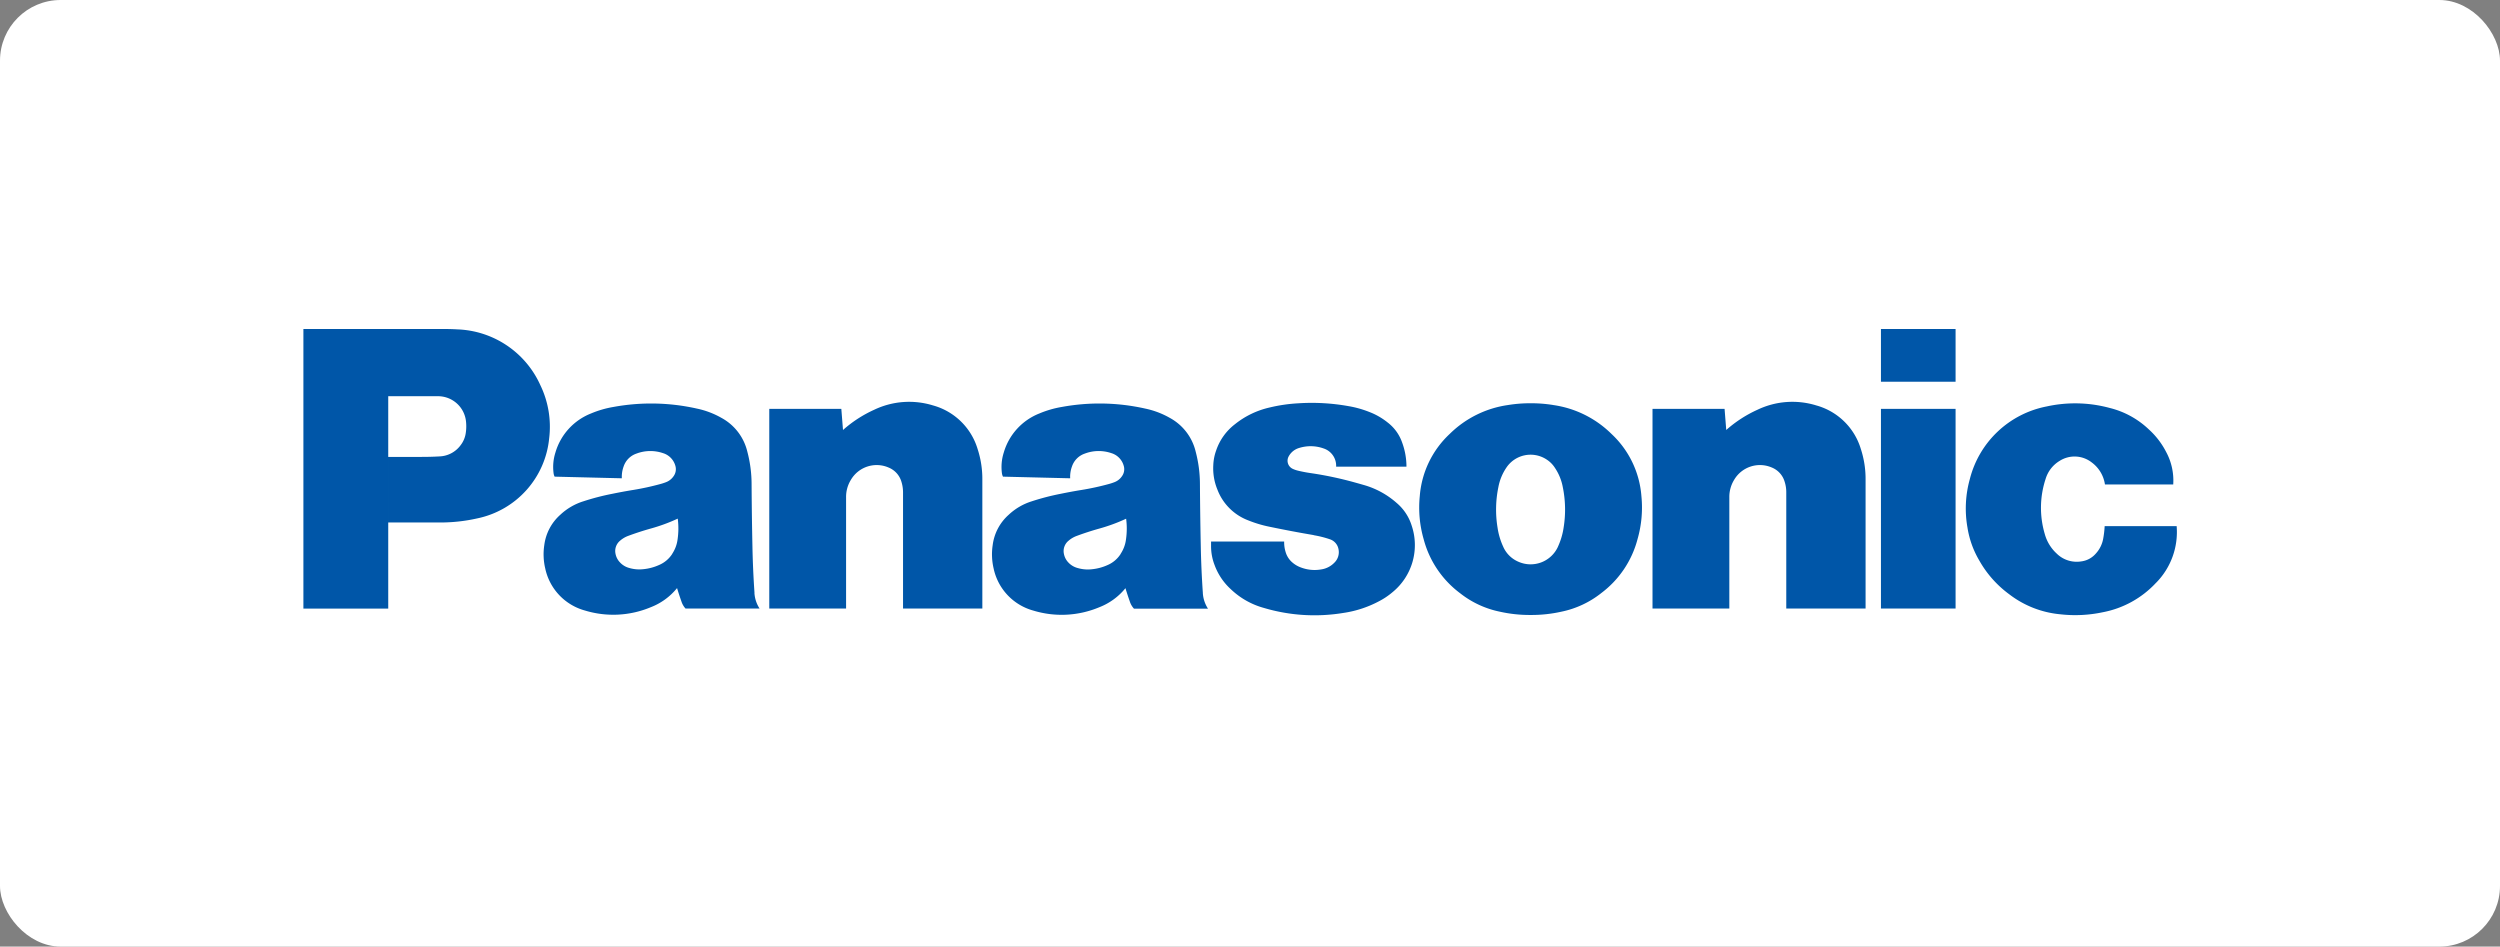
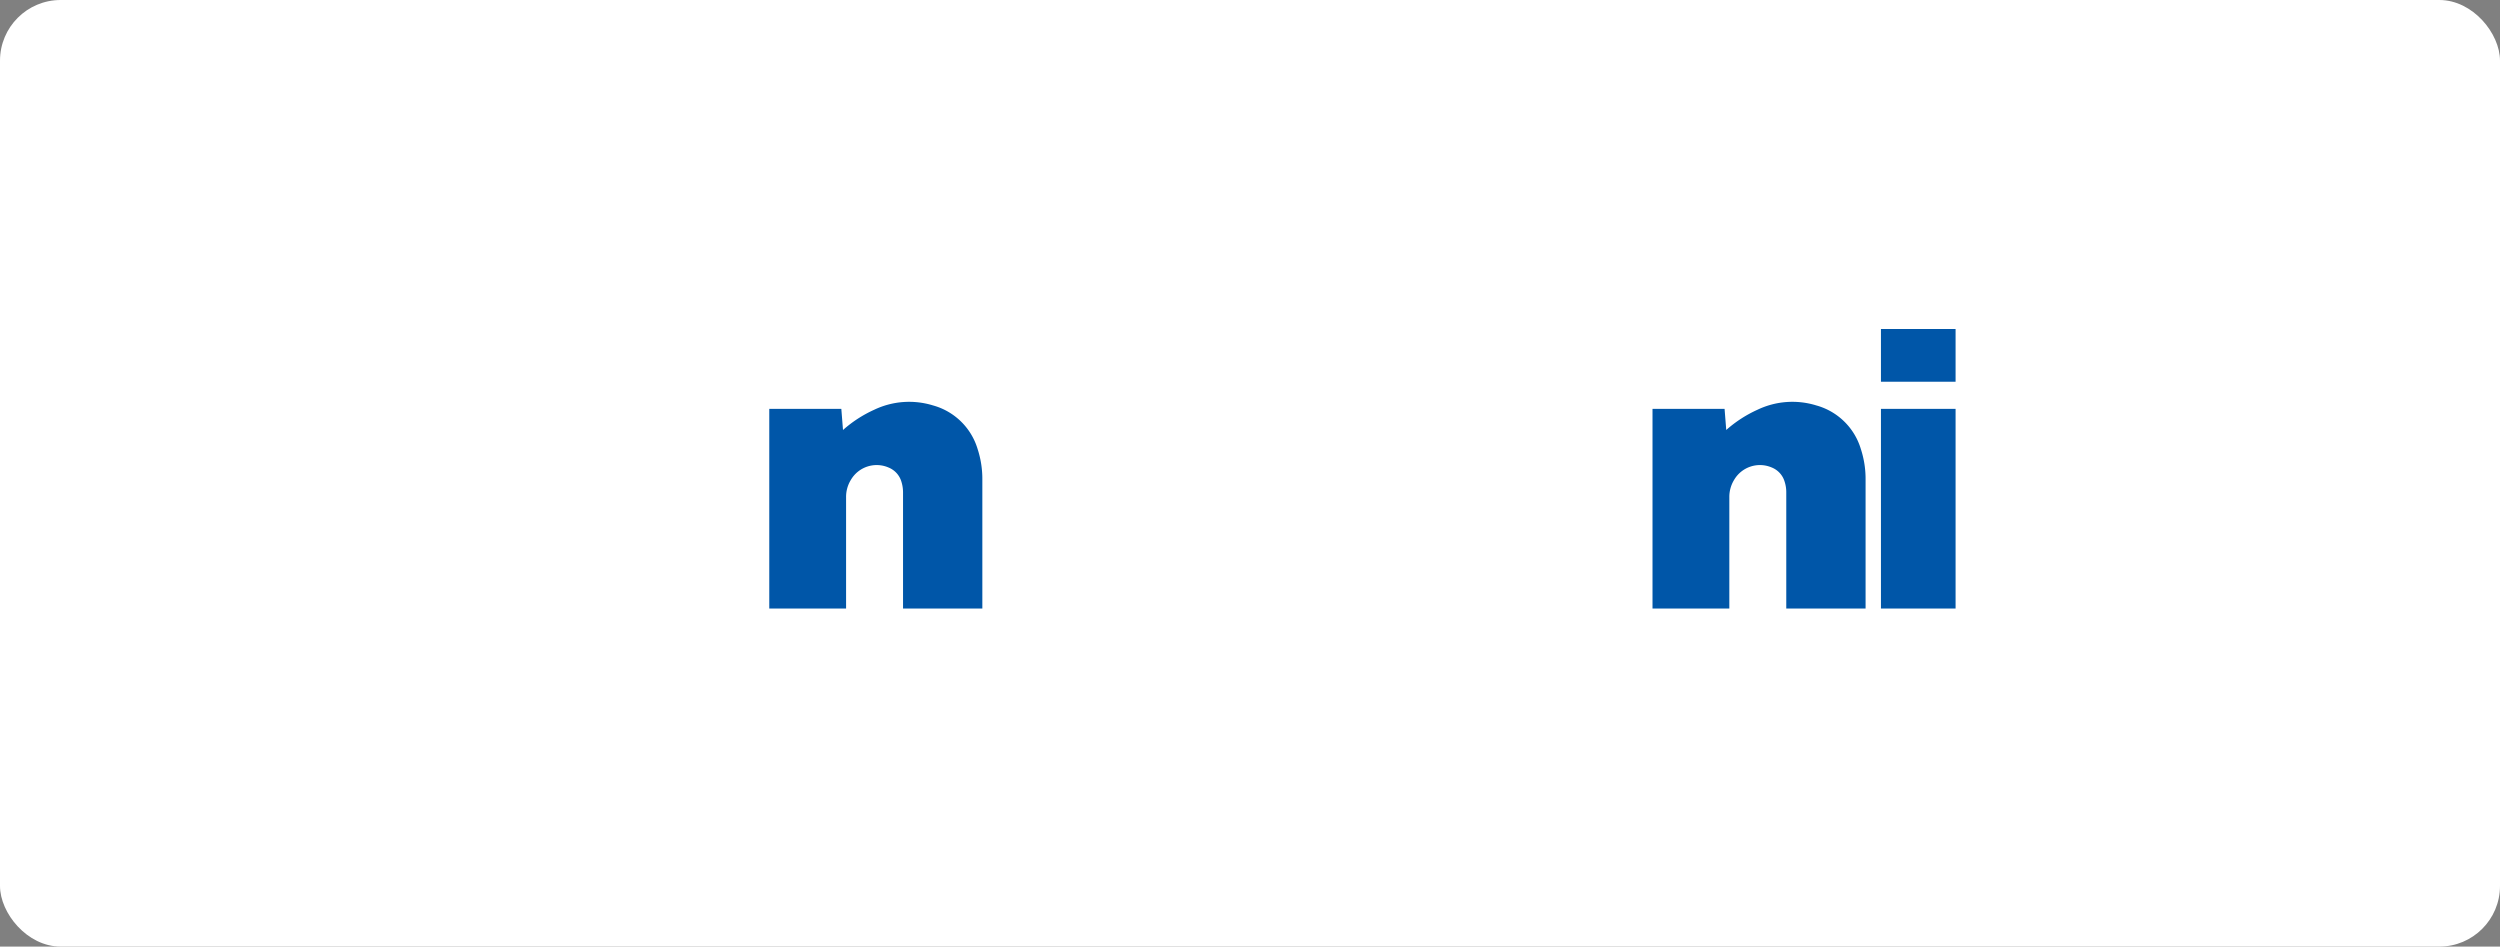
<svg xmlns="http://www.w3.org/2000/svg" width="206" height="78">
  <rect width="100%" height="100%" fill="#808080" stroke="none" />
  <defs>
    <clipPath id="a">
-       <path d="M862.458-2129.187h156v23.7h-156z" transform="translate(-862.458 2129.187)" />
-     </clipPath>
+       </clipPath>
  </defs>
  <g data-name="グループ 890" transform="translate(-806 -2277)">
    <rect data-name="長方形 622" width="206" height="78" rx="5" transform="translate(806 2277)" fill="#fff" />
    <g clip-path="url(#a)" transform="translate(831.002 2304)">
      <path d="M152.666 21.011a8.029 8.029 0 01-4.42 2.442 10.894 10.894 0 01-3.456.167 8.127 8.127 0 01-4.228-1.65 8.809 8.809 0 01-2.472-2.786 7.663 7.663 0 01-.974-2.722 9 9 0 01.2-4 8.125 8.125 0 016.333-5.972 10.893 10.893 0 015.184.124 7.164 7.164 0 013.236 1.776 6.523 6.523 0 011.421 1.855 4.951 4.951 0 01.582 2.676h-5.626a2.749 2.749 0 00-1.091-1.817 2.291 2.291 0 00-2.643-.128 2.613 2.613 0 00-1.156 1.489 7.6 7.6 0 00-.074 4.519 3.412 3.412 0 00.987 1.63 2.349 2.349 0 002.034.644 1.89 1.89 0 001.186-.639 2.443 2.443 0 00.618-1.267 7.724 7.724 0 00.115-1h5.932a5.951 5.951 0 01-1.682 4.657" fill="#0056a8" />
    </g>
    <path d="M960.99 2308.457h6.15v-4.347h-6.15zm0 18.689h6.15v-16.455h-6.15zm-12.744-14.718a10.181 10.181 0 012.557-1.659 6.675 6.675 0 014.86-.362 5.306 5.306 0 013.67 3.589 7.944 7.944 0 01.391 2.528v10.621h-6.535v-9.551a2.847 2.847 0 00-.134-.9 1.806 1.806 0 00-1.059-1.171 2.466 2.466 0 00-3.111 1.029 2.686 2.686 0 00-.388 1.424v9.169h-6.33v-16.456h5.938l.137 1.74m-72.775-.001a10.2 10.2 0 012.556-1.659 6.678 6.678 0 014.858-.362 5.305 5.305 0 013.673 3.589 7.944 7.944 0 01.391 2.528v10.621h-6.535v-9.551a2.929 2.929 0 00-.133-.9 1.812 1.812 0 00-1.062-1.171 2.463 2.463 0 00-3.109 1.029 2.678 2.678 0 00-.389 1.424v9.169h-6.329v-16.456h5.937l.138 1.74" fill="#0056a8" />
    <g clip-path="url(#a)" transform="translate(831.002 2304)">
      <path d="M83.247 17.101a8.355 8.355 0 011.318.33 1.056 1.056 0 01.721.8 1.2 1.2 0 01-.333 1.13 1.885 1.885 0 01-1.095.56 3.149 3.149 0 01-1.648-.156 2.223 2.223 0 01-.7-.4 1.772 1.772 0 01-.573-.864 2.673 2.673 0 01-.123-.878H74.79v.351a4.276 4.276 0 00.287 1.578 5.039 5.039 0 001.342 2 6.4 6.4 0 002.74 1.546 14.606 14.606 0 006.524.409 9.011 9.011 0 002.926-.954 5.918 5.918 0 001.133-.757 5.012 5.012 0 001.581-5.476 4 4 0 00-1.24-1.876 6.937 6.937 0 00-2.725-1.485 45.844 45.844 0 00-.661-.187 29.3 29.3 0 00-3.725-.792 11.53 11.53 0 01-1-.192 2.313 2.313 0 01-.446-.152.736.736 0 01-.368-.974.73.73 0 01.028-.056 1.435 1.435 0 01.883-.7 3.179 3.179 0 012 .048 1.5 1.5 0 011.026 1.5h5.795a5.733 5.733 0 00-.355-1.987 3.532 3.532 0 00-1.185-1.646 5.646 5.646 0 00-1.551-.887 8.434 8.434 0 00-1.683-.468 17.143 17.143 0 00-4.135-.234 13.1 13.1 0 00-2.35.342 7.045 7.045 0 00-2.866 1.376 4.568 4.568 0 00-1.561 2.184 3.975 3.975 0 00-.231 1.2 4.6 4.6 0 00.339 2.008 4.373 4.373 0 002.533 2.533 9.952 9.952 0 001.787.534c1.267.262 2.341.466 3.616.683" fill="#0056a8" />
    </g>
-     <path d="M842.214 2320.049h-4.223v-5.4h2.744c.521 0 .962-.012 1.483-.041a2.26 2.26 0 001.752-.944 2.113 2.113 0 00.411-1 3.652 3.652 0 00.02-.916 2.318 2.318 0 00-2.319-2.1h-4.091v17.5H831v-23.04h11.422c.454 0 .838.008 1.292.034a7.8 7.8 0 016.813 4.6 7.871 7.871 0 01.724 4.38 7.476 7.476 0 01-5.928 6.594 13.789 13.789 0 01-3.114.337m91.779-9.679a11.279 11.279 0 00-1.865-.145 11.291 11.291 0 00-1.865.146 8.548 8.548 0 00-4.8 2.379 7.827 7.827 0 00-2.469 5.135 9.413 9.413 0 00.321 3.54 8.134 8.134 0 003.017 4.463 7.806 7.806 0 003.25 1.509 11.266 11.266 0 002.545.273 11.286 11.286 0 002.546-.273 7.808 7.808 0 003.249-1.509l-3.536-3.853a2.477 2.477 0 01-3.277 1.243 2.388 2.388 0 01-1.244-1.243 5.74 5.74 0 01-.466-1.588 9.174 9.174 0 01.071-3.308 4.241 4.241 0 01.647-1.59 2.4 2.4 0 013.324-.693 2.273 2.273 0 01.691.693 4.227 4.227 0 01.648 1.59 9.238 9.238 0 01.071 3.308 5.774 5.774 0 01-.467 1.588l3.536 3.853a8.124 8.124 0 003.017-4.463 9.432 9.432 0 00.321-3.54 7.822 7.822 0 00-2.468-5.135 8.538 8.538 0 00-4.8-2.379" fill="#0056a8" />
    <g clip-path="url(#a)" transform="translate(831.002 2304)">
-       <path d="M74.113 21.857a76.388 76.388 0 01-.171-3.864 360.03 360.03 0 01-.069-5.082 10.614 10.614 0 00-.355-2.711 4.3 4.3 0 00-2.136-2.771 6.955 6.955 0 00-2.023-.763 17.17 17.17 0 00-6.859-.135 8.332 8.332 0 00-1.859.539 4.944 4.944 0 00-2.928 3.206 3.937 3.937 0 00-.159 1.7.89.89 0 00.09.3l5.537.135a2.466 2.466 0 01.151-.983 1.683 1.683 0 011.043-1.048 3.236 3.236 0 012.211-.038 1.508 1.508 0 011 1.016.978.978 0 01-.139.883 1.308 1.308 0 01-.633.495 4.589 4.589 0 01-.475.154 21.756 21.756 0 01-2.213.481c-.622.1-1.146.2-1.763.325a19.654 19.654 0 00-2.351.613 4.91 4.91 0 00-1.9 1.111 4.012 4.012 0 00-1.317 2.5 5.092 5.092 0 00.076 1.914 4.583 4.583 0 003.27 3.477 8 8 0 005.442-.276 5.186 5.186 0 002.157-1.575l-.391-2.829a2.4 2.4 0 01-1.094.933 4.118 4.118 0 01-1.314.345 2.924 2.924 0 01-1.129-.1 1.609 1.609 0 01-.788-.468 1.4 1.4 0 01-.357-.691 1.1 1.1 0 01.373-1.089 2.178 2.178 0 01.695-.407 23.737 23.737 0 011.85-.6 14.286 14.286 0 002.206-.813 6.254 6.254 0 01-.013 1.716 2.746 2.746 0 01-.436 1.173l.391 2.829c.121.4.233.738.37 1.131a1.6 1.6 0 00.333.563h6.1a2.635 2.635 0 01-.425-1.3m-36.942.004a76.388 76.388 0 01-.171-3.864c-.037-1.788-.057-3.3-.069-5.082a10.531 10.531 0 00-.355-2.711 4.292 4.292 0 00-2.136-2.771 6.955 6.955 0 00-2.023-.763 17.174 17.174 0 00-6.86-.135 8.339 8.339 0 00-1.858.539 4.944 4.944 0 00-2.928 3.206 3.936 3.936 0 00-.158 1.7.868.868 0 00.089.3l5.537.135a2.483 2.483 0 01.151-.983 1.683 1.683 0 011.043-1.048 3.234 3.234 0 012.21-.038 1.512 1.512 0 011 1.016.984.984 0 01-.141.883 1.317 1.317 0 01-.633.495 4.534 4.534 0 01-.476.154 21.739 21.739 0 01-2.212.481c-.622.1-1.146.2-1.764.325a19.794 19.794 0 00-2.351.613 4.927 4.927 0 00-1.9 1.111 4.017 4.017 0 00-1.317 2.5 5.054 5.054 0 00.077 1.914 4.581 4.581 0 003.268 3.471 8 8 0 005.442-.276 5.2 5.2 0 002.157-1.575l-.391-2.829a2.4 2.4 0 01-1.1.933 4.114 4.114 0 01-1.313.345 2.927 2.927 0 01-1.13-.1 1.6 1.6 0 01-.78-.469 1.393 1.393 0 01-.358-.691 1.1 1.1 0 01.373-1.089 2.158 2.158 0 01.695-.407 23.76 23.76 0 011.851-.6 14.322 14.322 0 002.206-.813 6.291 6.291 0 01-.014 1.716 2.769 2.769 0 01-.435 1.173l.391 2.829c.12.4.232.738.37 1.131a1.582 1.582 0 00.332.563h6.1a2.645 2.645 0 01-.425-1.3" fill="#0056a8" />
-     </g>
+       </g>
  </g>
</svg>